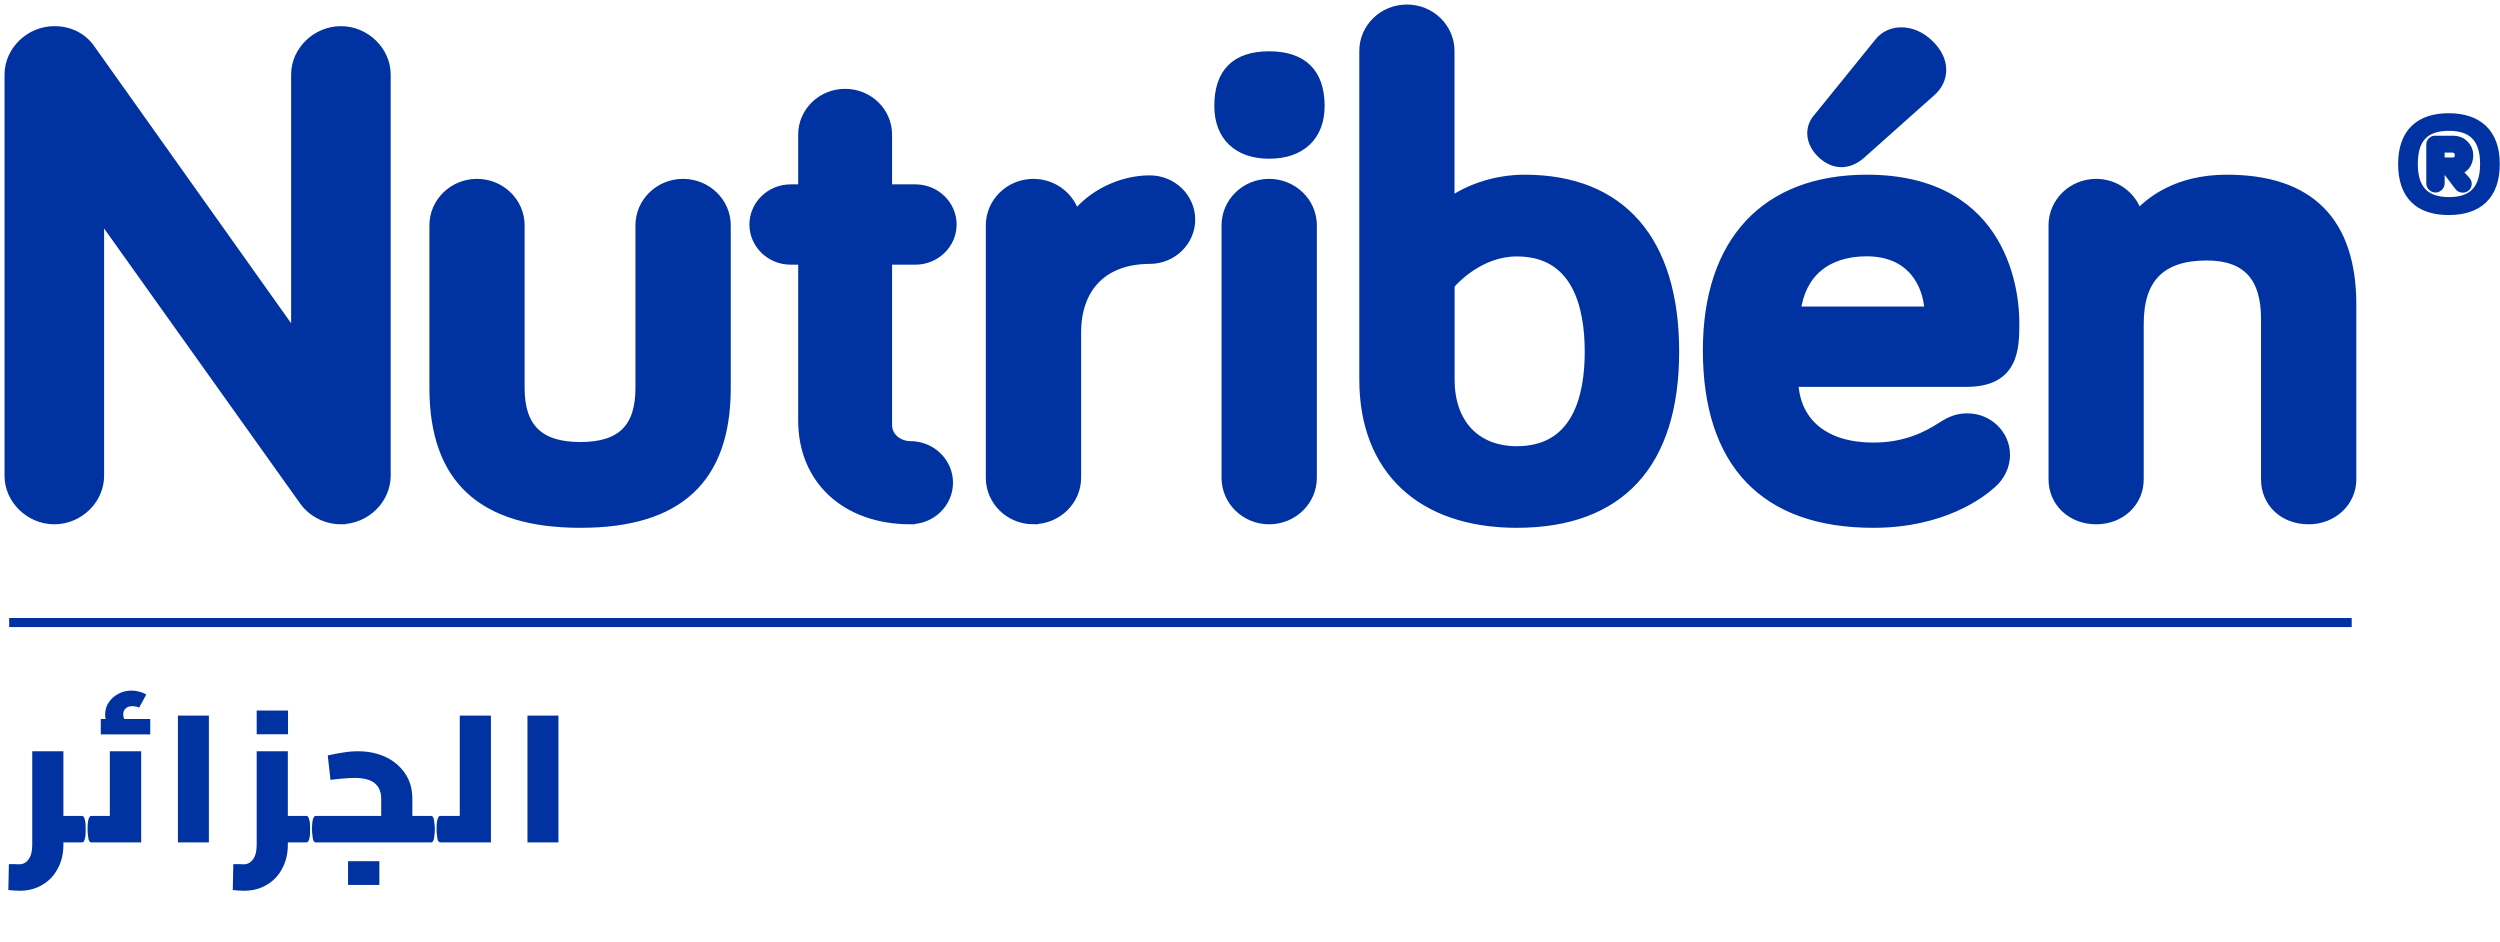
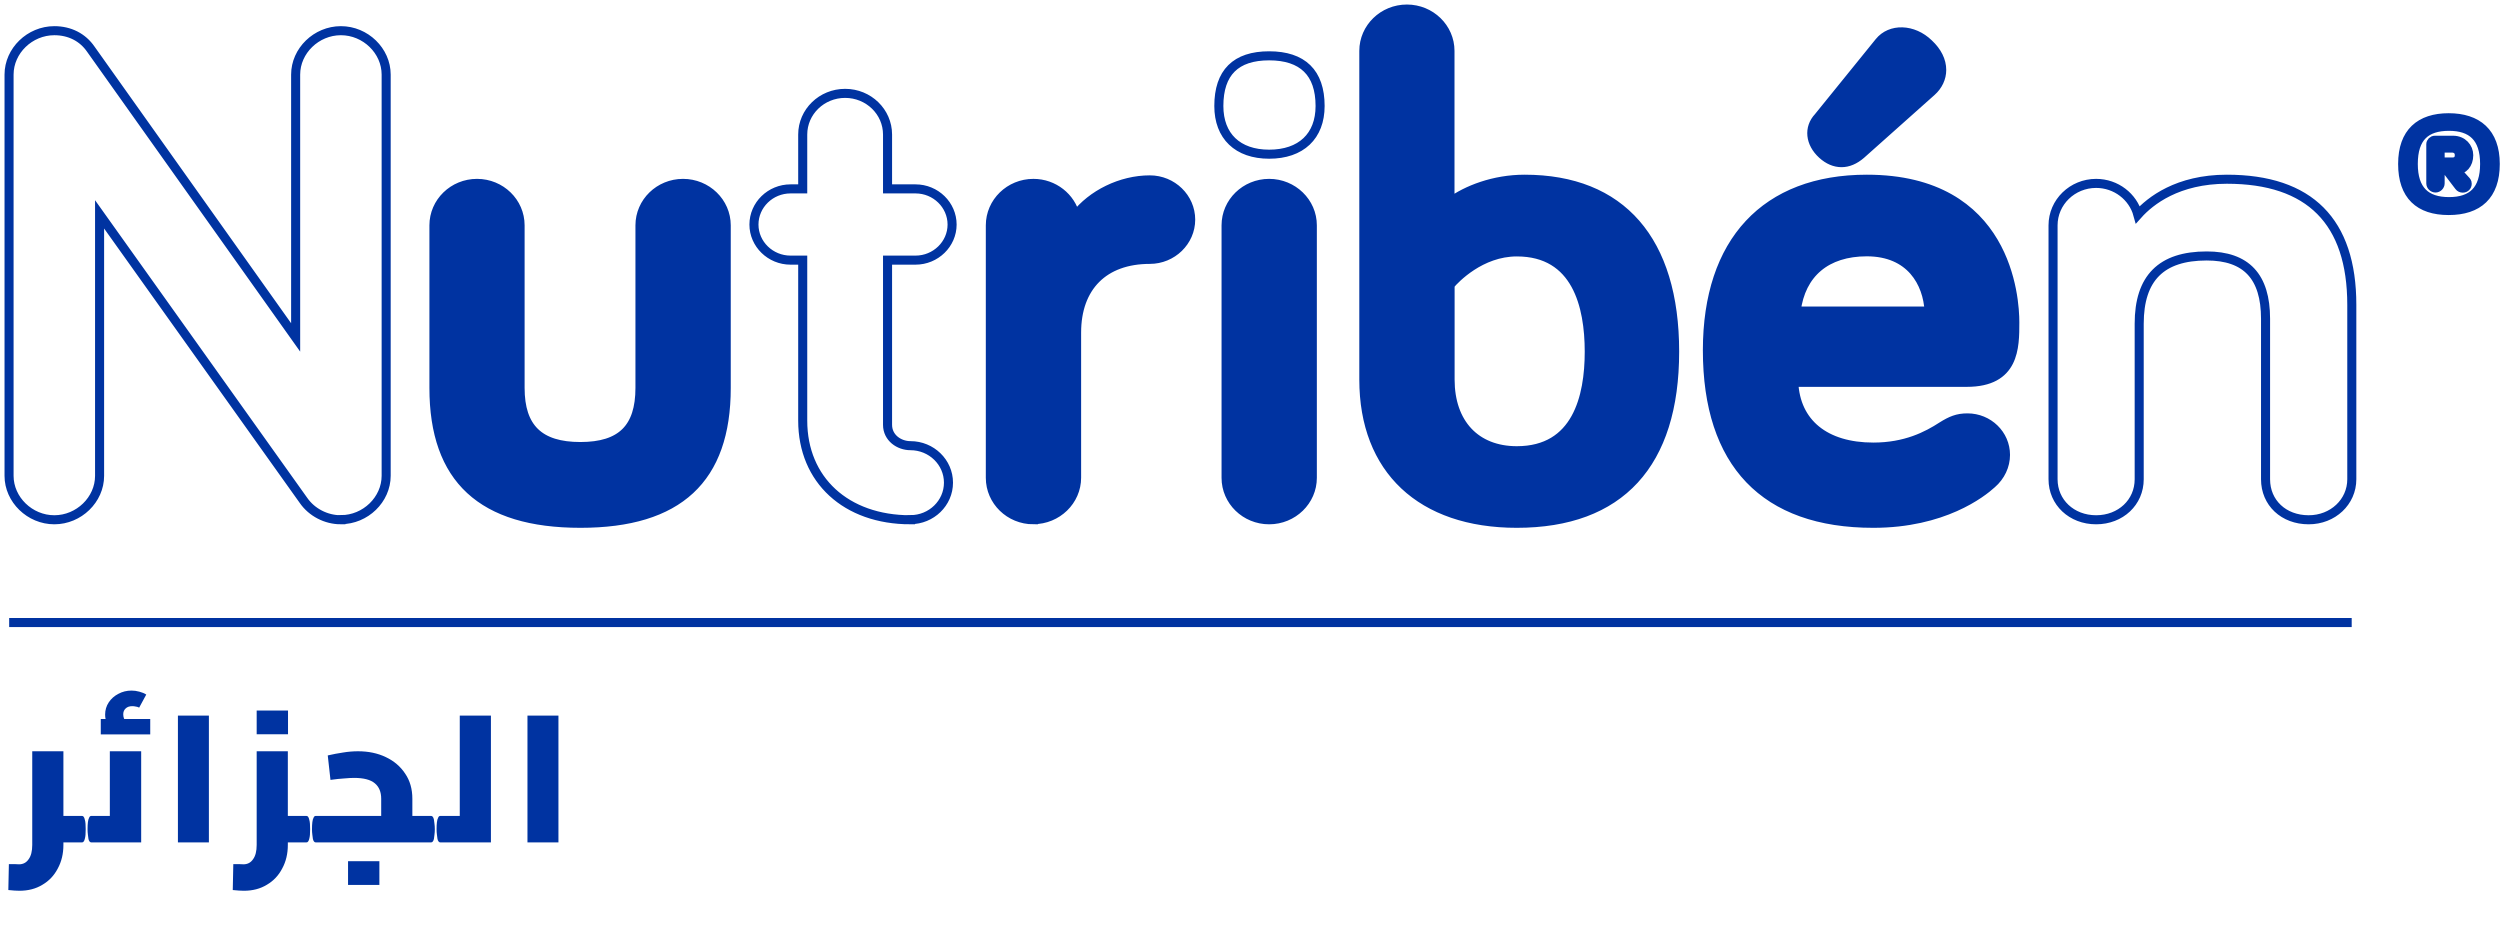
<svg xmlns="http://www.w3.org/2000/svg" width="276" height="104" viewBox="0 0 276 104" fill="none">
-   <path d="M37.636 57.383C35.99 57.383 34.417 56.559 33.51 55.25L10.994 23.665V52.535C10.994 55.165 8.707 57.383 5.997 57.383C3.287 57.383 1 55.153 1 52.535V8.236C1 5.606 3.287 3.388 5.997 3.388C7.691 3.388 9.13 4.115 10.038 5.448L32.639 37.252V8.236C32.639 5.606 34.925 3.388 37.636 3.388C40.346 3.388 42.632 5.606 42.632 8.236V52.523C42.632 55.153 40.346 57.371 37.636 57.371V57.383Z" fill="#0033A1" />
  <path d="M64.084 57.771C53.195 57.771 47.907 52.875 47.907 42.827V24.877C47.907 22.32 50.037 20.247 52.662 20.247C55.288 20.247 57.417 22.32 57.417 24.877V42.827C57.417 47.239 59.535 49.299 64.072 49.299C68.609 49.299 70.653 47.239 70.653 42.827V24.877C70.653 22.32 72.783 20.247 75.408 20.247C78.034 20.247 80.175 22.32 80.175 24.877V42.827C80.175 52.887 74.912 57.771 64.084 57.771Z" fill="#0033A1" />
-   <path d="M100.514 57.383C93.4 57.383 88.62 52.984 88.62 46.439V28.719H87.277C85.051 28.719 83.236 26.949 83.236 24.792C83.236 22.622 85.051 20.853 87.277 20.853H88.62V14.853C88.62 12.345 90.713 10.308 93.303 10.308C95.892 10.308 97.985 12.345 97.985 14.853V20.853H101.07C103.296 20.853 105.111 22.622 105.111 24.792C105.111 26.949 103.296 28.719 101.07 28.719H97.985V46.899C97.985 48.342 99.267 49.202 100.514 49.202C102.825 49.202 104.712 51.032 104.712 53.287C104.712 55.541 102.825 57.371 100.514 57.371V57.383Z" fill="#0033A1" />
  <path d="M114.089 57.383C111.463 57.383 109.334 55.311 109.334 52.753V24.877C109.334 22.32 111.463 20.247 114.089 20.247C116.339 20.247 118.226 21.774 118.723 23.81C120.537 21.459 123.756 19.859 126.938 19.859C129.43 19.859 131.451 21.835 131.451 24.247C131.451 26.659 129.418 28.634 126.938 28.634C121.868 28.634 118.856 31.664 118.856 36.718V52.741C118.856 55.287 116.714 57.371 114.089 57.371V57.383Z" fill="#0033A1" />
  <path d="M140.113 57.383C137.488 57.383 135.359 55.311 135.359 52.753V24.877C135.359 22.32 137.488 20.247 140.113 20.247C142.739 20.247 144.88 22.32 144.88 24.877V52.753C144.88 55.299 142.751 57.383 140.113 57.383Z" fill="#0033A1" />
-   <path d="M140.113 17.023C136.641 17.023 134.56 15.035 134.56 11.702C134.56 8.018 136.423 6.163 140.113 6.163C143.804 6.163 145.739 8.03 145.739 11.702C145.739 15.035 143.634 17.023 140.113 17.023Z" fill="#0033A1" />
  <path d="M167.457 57.771C156.883 57.771 150.567 51.832 150.567 41.906V5.618C150.567 3.073 152.696 1 155.322 1C157.947 1 160.077 3.073 160.077 5.618V22.32C161.904 20.974 164.916 19.786 168.316 19.786C178.999 19.786 184.879 26.549 184.879 38.815C184.879 51.214 178.854 57.771 167.445 57.771H167.457ZM160.089 31.434V41.906C160.089 46.742 162.92 49.76 167.457 49.76C174.075 49.76 175.454 43.821 175.454 38.827C175.454 33.797 174.063 27.81 167.457 27.81C163.452 27.81 160.633 30.804 160.089 31.446V31.434Z" fill="#0033A1" />
  <path d="M206.803 57.771C194.825 57.771 188.497 51.166 188.497 38.67C188.497 26.671 194.909 19.786 206.101 19.786C221.648 19.786 222.435 32.949 222.435 35.579C222.435 38.379 222.435 42.209 217.123 42.209H198.031C198.237 46.705 201.491 49.36 206.815 49.36C210.372 49.36 212.743 48.136 214.401 47.057C215.393 46.439 216.095 46.136 217.208 46.136C219.531 46.136 221.406 47.966 221.406 50.22C221.406 51.42 220.862 52.584 219.894 53.42C218.781 54.438 214.534 57.771 206.815 57.771H206.803ZM198.297 34.343H212.973C212.804 31.228 210.941 27.798 206.089 27.798C201.636 27.798 198.817 30.173 198.297 34.343ZM203.306 17.956C202.568 17.956 201.842 17.653 201.177 17.047C199.81 15.799 199.64 14.114 200.753 12.926L207.468 4.636C208.714 3.085 211.207 3.145 212.937 4.83C213.868 5.703 214.365 6.697 214.365 7.727C214.365 8.612 213.965 9.472 213.239 10.114L205.46 17.047C204.758 17.653 204.032 17.956 203.306 17.956Z" fill="#0033A1" />
-   <path d="M254.872 57.383C252.113 57.383 250.117 55.505 250.117 52.911V35.191C250.117 30.525 247.987 28.258 243.62 28.258C238.599 28.258 236.167 30.707 236.167 35.737V52.911C236.167 55.456 234.122 57.383 231.412 57.383C228.702 57.383 226.657 55.456 226.657 52.911V24.877C226.657 22.32 228.786 20.247 231.412 20.247C233.614 20.247 235.477 21.713 236.022 23.701C237.389 22.174 240.413 19.786 245.846 19.786C254.993 19.786 259.639 24.453 259.639 33.652V52.911C259.639 55.42 257.546 57.383 254.884 57.383H254.872Z" fill="#0033A1" />
  <path d="M275.476 18.102C275.476 21.592 273.577 23.241 270.334 23.241C267.092 23.241 265.253 21.592 265.253 18.102C265.253 14.611 267.188 12.999 270.334 12.999C273.48 12.999 275.476 14.611 275.476 18.102ZM274.303 18.102C274.303 15.144 272.851 13.944 270.37 13.944C267.818 13.944 266.426 15.144 266.426 18.102C266.426 20.986 267.805 22.259 270.37 22.259C272.935 22.259 274.303 20.986 274.303 18.102ZM269.39 18.768V20.247C269.39 20.514 269.148 20.756 268.882 20.756C268.616 20.756 268.362 20.526 268.362 20.247V15.92C268.362 15.69 268.568 15.484 268.81 15.484H270.818C271.883 15.484 272.548 16.284 272.548 17.132C272.548 18.138 271.931 18.78 271.169 18.78L272.27 19.992C272.379 20.126 272.379 20.223 272.379 20.295C272.379 20.562 272.173 20.768 271.895 20.768C271.726 20.768 271.58 20.707 271.484 20.574L270.128 18.793H269.403L269.39 18.768ZM270.673 17.896C271.229 17.896 271.508 17.629 271.508 17.12C271.508 16.684 271.229 16.344 270.673 16.344H269.39V17.884H270.673V17.896Z" fill="#0033A1" />
  <path d="M1.012 68.728H259.627M37.636 57.383C35.99 57.383 34.417 56.559 33.51 55.25L10.994 23.665V52.535C10.994 55.165 8.707 57.383 5.997 57.383C3.287 57.383 1 55.153 1 52.535V8.236C1 5.606 3.287 3.388 5.997 3.388C7.691 3.388 9.13 4.115 10.038 5.448L32.639 37.252V8.236C32.639 5.606 34.925 3.388 37.636 3.388C40.346 3.388 42.632 5.606 42.632 8.236V52.523C42.632 55.153 40.346 57.371 37.636 57.371V57.383ZM64.084 57.771C53.195 57.771 47.907 52.875 47.907 42.827V24.877C47.907 22.32 50.037 20.247 52.662 20.247C55.288 20.247 57.417 22.32 57.417 24.877V42.827C57.417 47.239 59.535 49.299 64.072 49.299C68.609 49.299 70.653 47.239 70.653 42.827V24.877C70.653 22.32 72.783 20.247 75.408 20.247C78.034 20.247 80.175 22.32 80.175 24.877V42.827C80.175 52.887 74.912 57.771 64.084 57.771ZM100.514 57.383C93.4 57.383 88.62 52.984 88.62 46.439V28.719H87.277C85.051 28.719 83.236 26.949 83.236 24.792C83.236 22.622 85.051 20.853 87.277 20.853H88.62V14.853C88.62 12.345 90.713 10.308 93.303 10.308C95.892 10.308 97.985 12.345 97.985 14.853V20.853H101.07C103.296 20.853 105.111 22.622 105.111 24.792C105.111 26.949 103.296 28.719 101.07 28.719H97.985V46.899C97.985 48.342 99.267 49.202 100.514 49.202C102.825 49.202 104.712 51.032 104.712 53.287C104.712 55.541 102.825 57.371 100.514 57.371V57.383ZM114.089 57.383C111.463 57.383 109.334 55.311 109.334 52.753V24.877C109.334 22.32 111.463 20.247 114.089 20.247C116.339 20.247 118.226 21.774 118.723 23.81C120.537 21.459 123.756 19.859 126.938 19.859C129.43 19.859 131.451 21.835 131.451 24.247C131.451 26.659 129.418 28.634 126.938 28.634C121.868 28.634 118.856 31.664 118.856 36.718V52.741C118.856 55.287 116.714 57.371 114.089 57.371V57.383ZM140.113 57.383C137.488 57.383 135.359 55.311 135.359 52.753V24.877C135.359 22.32 137.488 20.247 140.113 20.247C142.739 20.247 144.88 22.32 144.88 24.877V52.753C144.88 55.299 142.751 57.383 140.113 57.383ZM140.113 17.023C136.641 17.023 134.56 15.035 134.56 11.702C134.56 8.018 136.423 6.163 140.113 6.163C143.804 6.163 145.739 8.03 145.739 11.702C145.739 15.035 143.634 17.023 140.113 17.023ZM167.457 57.771C156.883 57.771 150.567 51.832 150.567 41.906V5.618C150.567 3.073 152.696 1 155.322 1C157.947 1 160.077 3.073 160.077 5.618V22.32C161.904 20.974 164.916 19.786 168.316 19.786C178.999 19.786 184.879 26.549 184.879 38.815C184.879 51.214 178.854 57.771 167.445 57.771H167.457ZM160.089 31.434V41.906C160.089 46.742 162.92 49.76 167.457 49.76C174.075 49.76 175.454 43.821 175.454 38.827C175.454 33.797 174.063 27.81 167.457 27.81C163.452 27.81 160.633 30.804 160.089 31.446V31.434ZM206.803 57.771C194.825 57.771 188.497 51.166 188.497 38.67C188.497 26.671 194.909 19.786 206.101 19.786C221.648 19.786 222.435 32.949 222.435 35.579C222.435 38.379 222.435 42.209 217.123 42.209H198.031C198.237 46.705 201.491 49.36 206.815 49.36C210.372 49.36 212.743 48.136 214.401 47.057C215.393 46.439 216.095 46.136 217.208 46.136C219.531 46.136 221.406 47.966 221.406 50.22C221.406 51.42 220.862 52.584 219.894 53.42C218.781 54.438 214.534 57.771 206.815 57.771H206.803ZM198.297 34.343H212.973C212.804 31.228 210.941 27.798 206.089 27.798C201.636 27.798 198.817 30.173 198.297 34.343ZM203.306 17.956C202.568 17.956 201.842 17.653 201.177 17.047C199.81 15.799 199.64 14.114 200.753 12.926L207.468 4.636C208.714 3.085 211.207 3.145 212.937 4.83C213.868 5.703 214.365 6.697 214.365 7.727C214.365 8.612 213.965 9.472 213.239 10.114L205.46 17.047C204.758 17.653 204.032 17.956 203.306 17.956ZM254.872 57.383C252.113 57.383 250.117 55.505 250.117 52.911V35.191C250.117 30.525 247.987 28.258 243.62 28.258C238.599 28.258 236.167 30.707 236.167 35.737V52.911C236.167 55.456 234.122 57.383 231.412 57.383C228.702 57.383 226.657 55.456 226.657 52.911V24.877C226.657 22.32 228.786 20.247 231.412 20.247C233.614 20.247 235.477 21.713 236.022 23.701C237.389 22.174 240.414 19.786 245.846 19.786C254.993 19.786 259.639 24.453 259.639 33.652V52.911C259.639 55.42 257.546 57.383 254.884 57.383H254.872ZM275.476 18.102C275.476 21.592 273.577 23.241 270.334 23.241C267.092 23.241 265.253 21.592 265.253 18.102C265.253 14.611 267.188 12.999 270.334 12.999C273.48 12.999 275.476 14.611 275.476 18.102ZM274.303 18.102C274.303 15.144 272.851 13.944 270.37 13.944C267.818 13.944 266.426 15.144 266.426 18.102C266.426 20.986 267.805 22.259 270.37 22.259C272.935 22.259 274.303 20.986 274.303 18.102ZM269.39 18.768V20.247C269.39 20.514 269.148 20.756 268.882 20.756C268.616 20.756 268.362 20.526 268.362 20.247V15.92C268.362 15.69 268.568 15.484 268.81 15.484H270.818C271.883 15.484 272.548 16.284 272.548 17.132C272.548 18.138 271.931 18.78 271.169 18.78L272.27 19.992C272.379 20.126 272.379 20.223 272.379 20.295C272.379 20.562 272.173 20.768 271.895 20.768C271.726 20.768 271.58 20.707 271.484 20.574L270.128 18.793H269.403L269.39 18.768ZM270.673 17.896C271.229 17.896 271.508 17.629 271.508 17.12C271.508 16.684 271.229 16.344 270.673 16.344H269.39V17.884H270.673V17.896Z" stroke="#0033A1" stroke-miterlimit="10" />
  <path d="M6.46 93V90.08H9.06V93H6.46ZM2.14 98.34C1.993 98.34 1.813 98.333 1.6 98.32C1.387 98.307 1.16 98.287 0.92 98.26L0.98 95.4C1.22 95.4 1.44 95.4 1.64 95.4C1.853 95.413 2.007 95.42 2.1 95.42C2.553 95.42 2.907 95.233 3.16 94.86C3.427 94.5 3.56 93.973 3.56 93.28V82.94H7V93.28C7 94.253 6.793 95.12 6.38 95.88C5.98 96.653 5.413 97.253 4.68 97.68C3.96 98.12 3.113 98.34 2.14 98.34ZM9.06 93V90.08C9.14 90.08 9.2 90.113 9.24 90.18C9.293 90.247 9.333 90.347 9.36 90.48C9.4 90.6 9.427 90.753 9.44 90.94C9.453 91.113 9.46 91.313 9.46 91.54C9.46 91.767 9.453 91.973 9.44 92.16C9.427 92.333 9.4 92.487 9.36 92.62C9.333 92.74 9.293 92.833 9.24 92.9C9.2 92.967 9.14 93 9.06 93ZM10.066 93V90.08H14.266L12.126 91.86V82.94H15.586V93H10.066ZM10.066 93C10 93 9.94 92.967 9.886 92.9C9.833 92.833 9.793 92.74 9.766 92.62C9.74 92.487 9.72 92.333 9.706 92.16C9.68 91.973 9.666 91.767 9.666 91.54C9.666 91.233 9.68 90.973 9.706 90.76C9.733 90.547 9.78 90.38 9.846 90.26C9.9 90.14 9.973 90.08 10.066 90.08V93ZM12.466 80.82C12.186 80.487 11.973 80.173 11.826 79.88C11.68 79.573 11.606 79.247 11.606 78.9C11.606 78.393 11.74 77.94 12.006 77.54C12.273 77.14 12.626 76.827 13.066 76.6C13.506 76.36 13.993 76.24 14.526 76.24C14.806 76.24 15.093 76.28 15.386 76.36C15.693 76.44 15.946 76.547 16.146 76.68L15.366 78.12C15.233 78.053 15.1 78.013 14.966 78C14.846 77.973 14.726 77.96 14.606 77.96C14.286 77.96 14.04 78.047 13.866 78.22C13.693 78.38 13.606 78.593 13.606 78.86C13.606 79.02 13.633 79.173 13.686 79.32C13.753 79.453 13.853 79.593 13.986 79.74L12.466 80.82ZM11.126 81.08V79.38H16.586V81.08H11.126ZM19.642 93V79H23.062V93H19.642ZM31.237 93V90.08H33.837V93H31.237ZM26.917 98.34C26.771 98.34 26.591 98.333 26.377 98.32C26.164 98.307 25.937 98.287 25.697 98.26L25.757 95.4C25.997 95.4 26.217 95.4 26.417 95.4C26.631 95.413 26.784 95.42 26.877 95.42C27.331 95.42 27.684 95.233 27.937 94.86C28.204 94.5 28.337 93.973 28.337 93.28V82.94H31.777V93.28C31.777 94.253 31.571 95.12 31.157 95.88C30.757 96.653 30.191 97.253 29.457 97.68C28.737 98.12 27.891 98.34 26.917 98.34ZM33.837 93V90.08C33.917 90.08 33.977 90.113 34.017 90.18C34.071 90.247 34.111 90.347 34.137 90.48C34.177 90.6 34.204 90.753 34.217 90.94C34.231 91.113 34.237 91.313 34.237 91.54C34.237 91.767 34.231 91.973 34.217 92.16C34.204 92.333 34.177 92.487 34.137 92.62C34.111 92.74 34.071 92.833 34.017 92.9C33.977 92.967 33.917 93 33.837 93ZM28.337 81.06V78.44H31.797V81.06H28.337ZM45.524 93V90.08H47.604V93H45.524ZM34.844 93C34.777 93 34.717 92.967 34.664 92.9C34.61 92.833 34.57 92.74 34.544 92.62C34.517 92.487 34.497 92.333 34.484 92.16C34.457 91.973 34.444 91.767 34.444 91.54C34.444 91.233 34.457 90.973 34.484 90.76C34.51 90.547 34.557 90.38 34.624 90.26C34.677 90.14 34.75 90.08 34.844 90.08V93ZM34.844 93V90.08H43.284L42.084 91V88.18C42.084 87.433 41.85 86.867 41.384 86.48C40.917 86.08 40.15 85.88 39.084 85.88C38.817 85.88 38.457 85.9 38.004 85.94C37.55 85.967 37.044 86.02 36.484 86.1L36.184 83.4C36.757 83.267 37.317 83.16 37.864 83.08C38.424 82.987 38.977 82.94 39.524 82.94C40.67 82.94 41.69 83.153 42.584 83.58C43.49 84.007 44.204 84.613 44.724 85.4C45.257 86.173 45.524 87.1 45.524 88.18V93H34.844ZM47.604 93V90.08C47.67 90.08 47.73 90.113 47.784 90.18C47.837 90.247 47.877 90.347 47.904 90.48C47.93 90.6 47.95 90.753 47.964 90.94C47.99 91.113 48.004 91.313 48.004 91.54C48.004 91.767 47.99 91.973 47.964 92.16C47.95 92.333 47.93 92.487 47.904 92.62C47.877 92.74 47.837 92.833 47.784 92.9C47.73 92.967 47.67 93 47.604 93ZM38.424 97.7V95.08H41.884V97.7H38.424ZM50.758 93V79H54.198V93H50.758ZM48.598 93V90.08H50.758V93H48.598ZM48.598 93C48.531 93 48.471 92.967 48.418 92.9C48.364 92.833 48.324 92.74 48.298 92.62C48.271 92.487 48.251 92.333 48.238 92.16C48.211 91.973 48.198 91.767 48.198 91.54C48.198 91.233 48.211 90.973 48.238 90.76C48.264 90.547 48.311 90.38 48.378 90.26C48.431 90.14 48.504 90.08 48.598 90.08V93ZM58.232 93V79H61.652V93H58.232Z" fill="#0033A1" />
</svg>